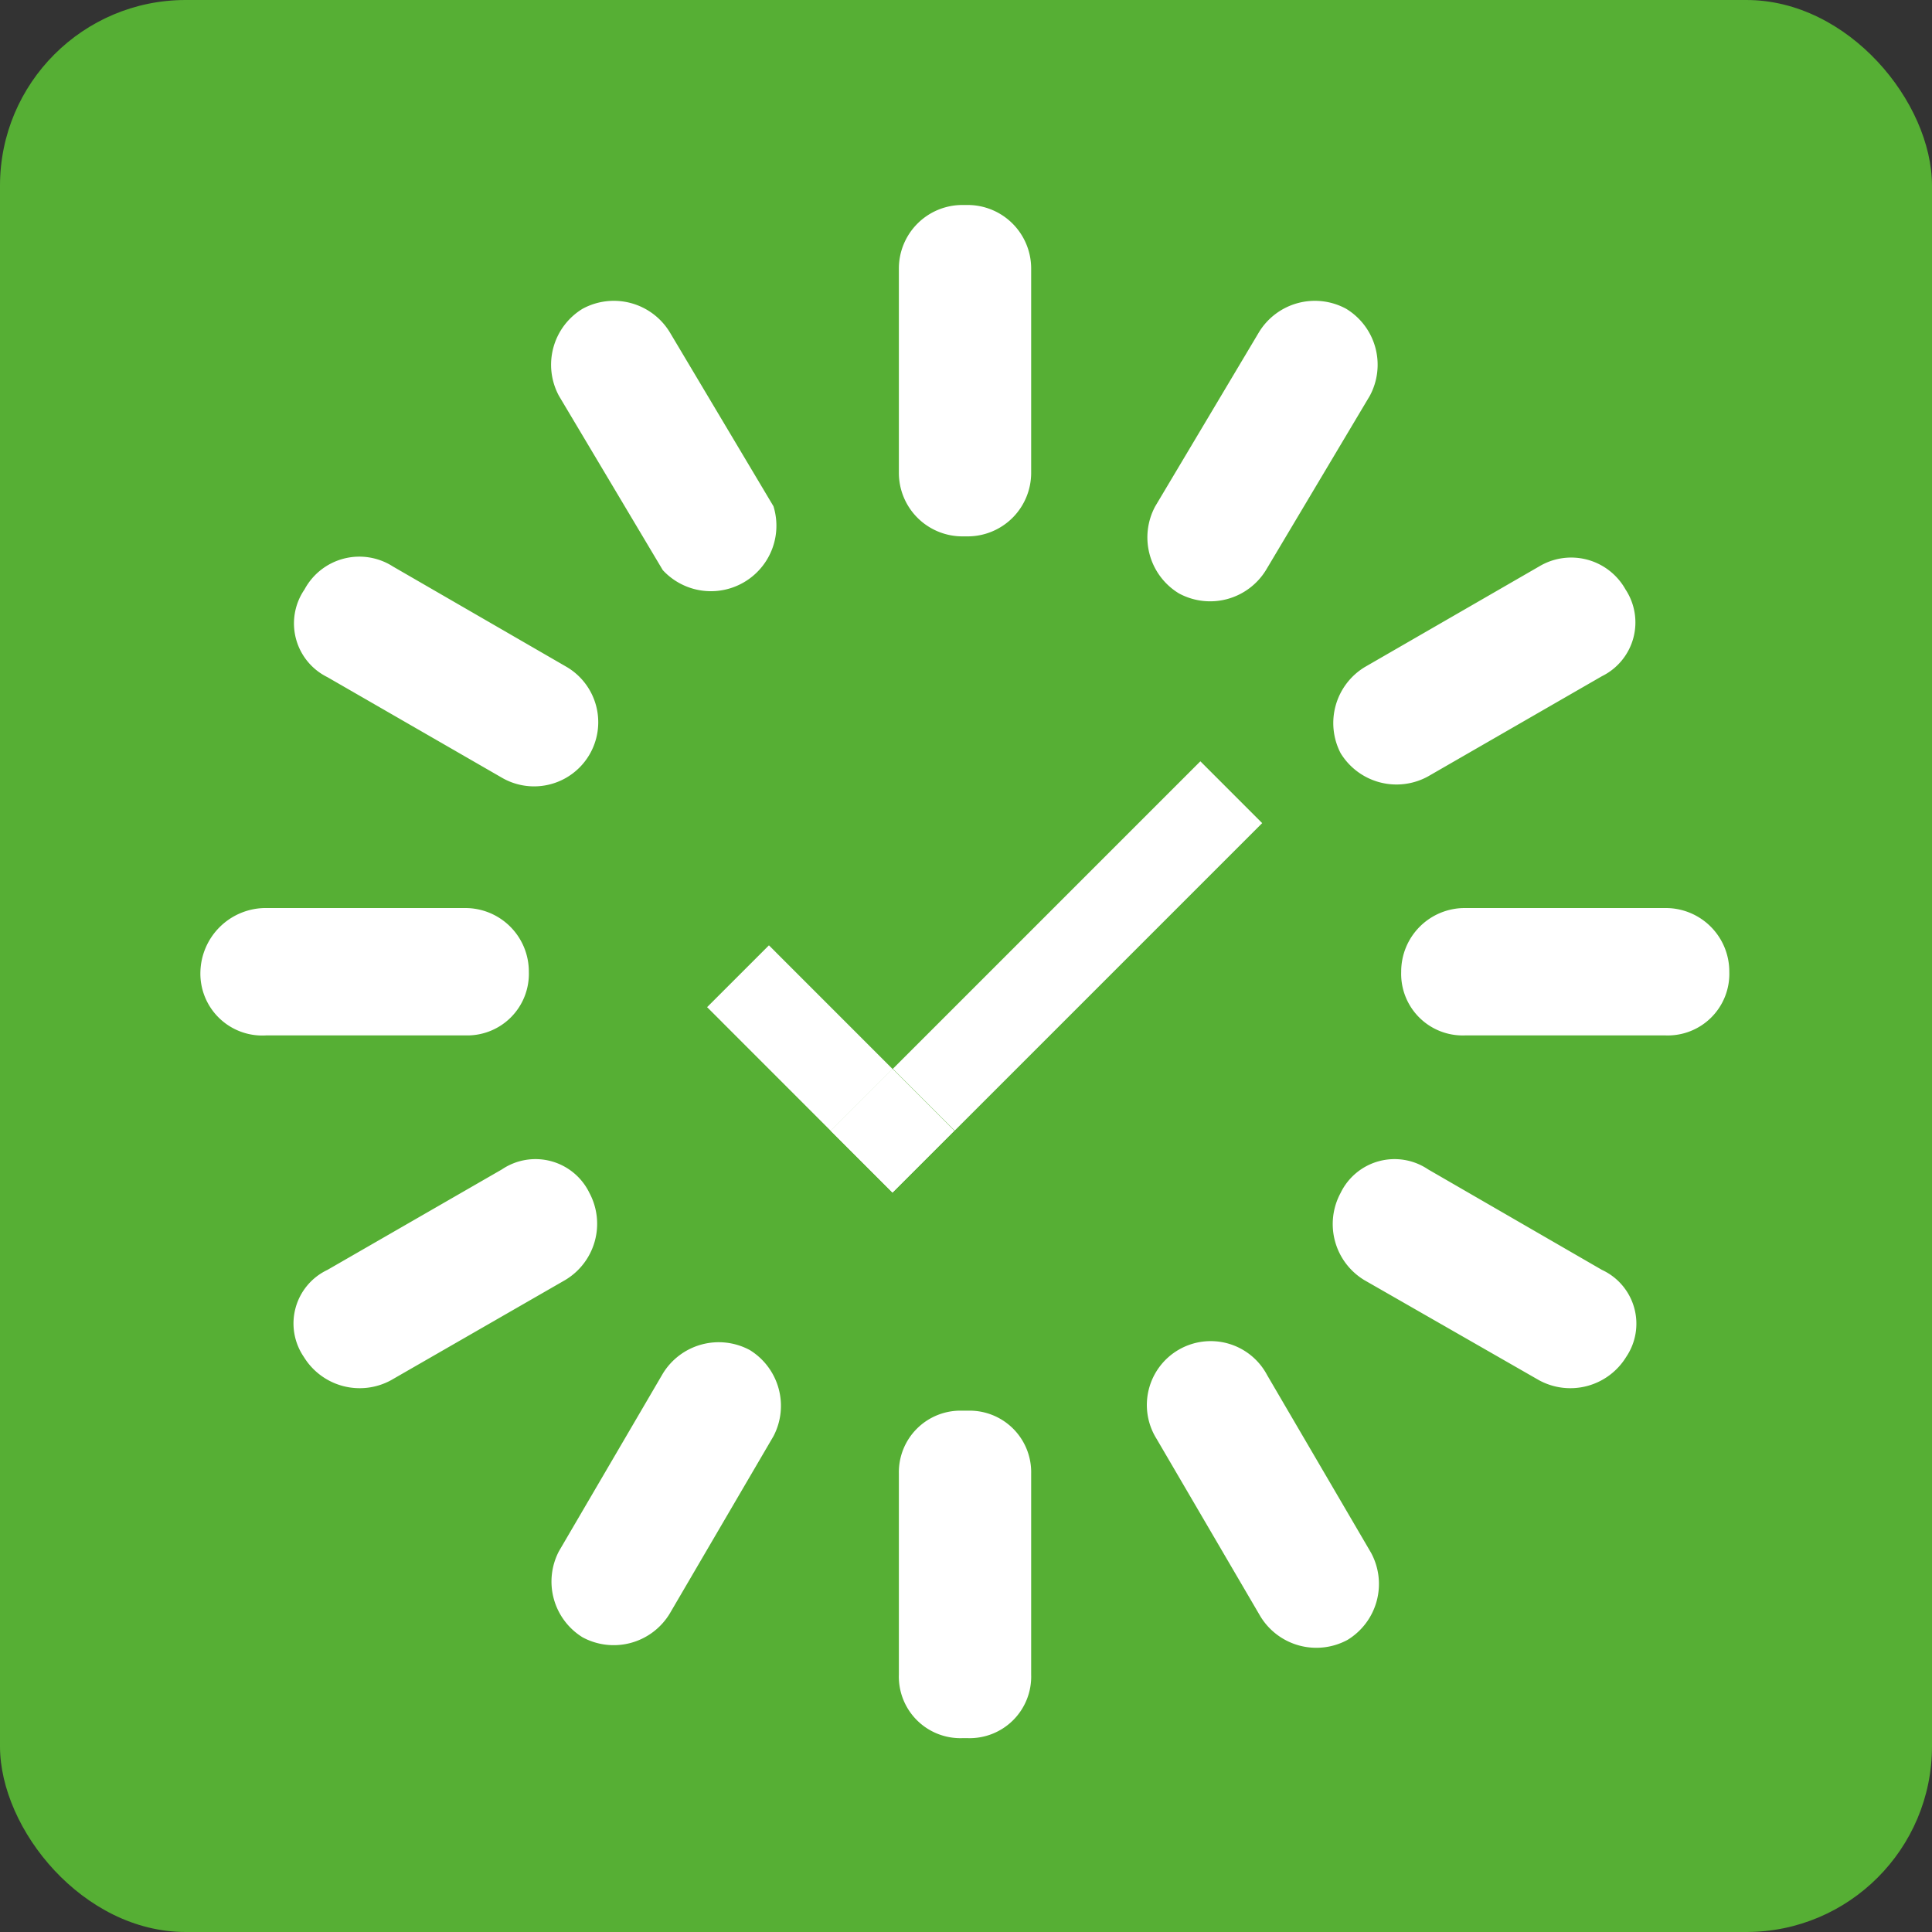
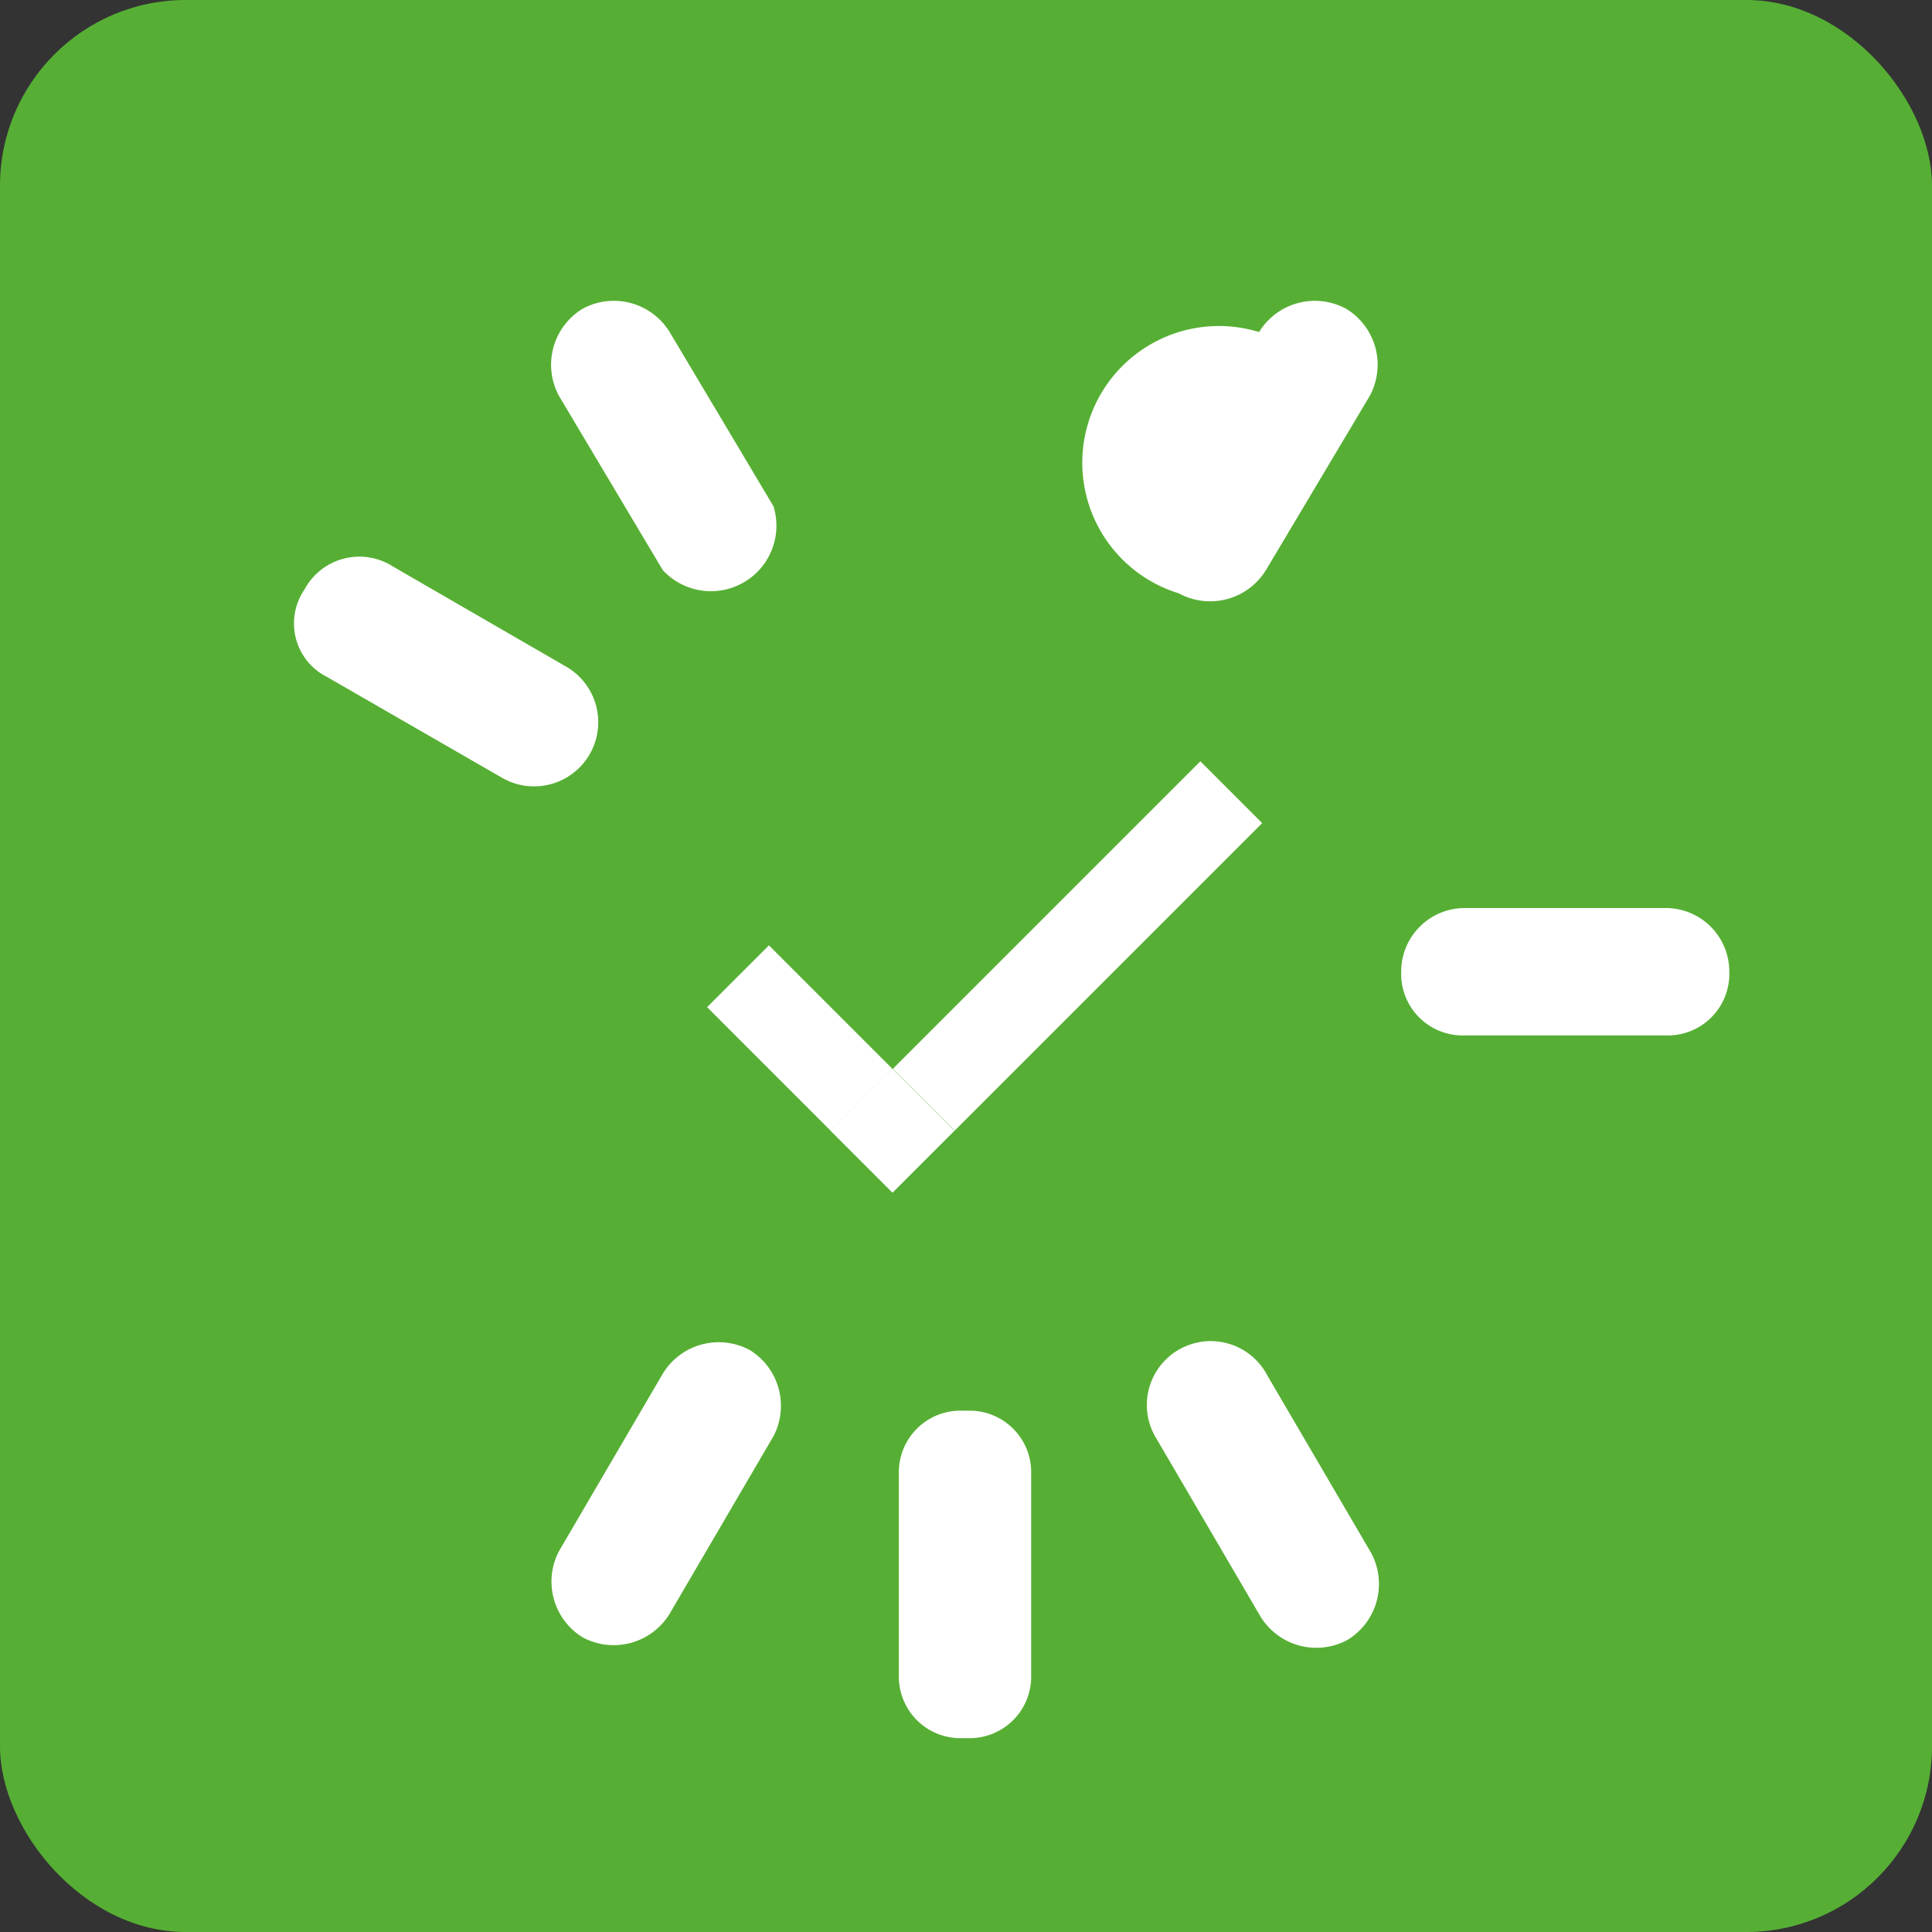
<svg xmlns="http://www.w3.org/2000/svg" width="20.81mm" height="20.81mm" viewBox="0 0 59 59">
  <rect x="0" y="0" width="59" height="59" fill="#333333" stroke="none" />
  <defs>
    <style>
      .cls-1 {
        fill: #56af34;
      }

      .cls-2 {
        fill: #fff;
      }
    </style>
  </defs>
  <title>oelb</title>
  <g id="oelb">
    <g id="icon">
      <rect class="cls-1" width="59" height="59" rx="5.67" ry="5.67" />
      <g id="circle">
-         <path class="cls-2" d="M48.92,38.78l-5.31-3.07a1.83,1.83,0,0,0-2.67.72,2,2,0,0,0,.72,2.66L47,42.15a2,2,0,0,0,2.66-.71A1.81,1.81,0,0,0,48.92,38.78Z" />
        <path class="cls-2" d="M38.7,42a1.95,1.95,0,1,0-3.38,1.94l3.17,5.42a2,2,0,0,0,2.66.72,2,2,0,0,0,.72-2.66Z" />
-         <path class="cls-2" d="M36,18.12a2,2,0,0,0,2.66-.71l3.17-5.32a2,2,0,0,0-.72-2.66,2,2,0,0,0-2.66.71l-3.17,5.32A2,2,0,0,0,36,18.12Z" />
-         <path class="cls-2" d="M40.94,23a2,2,0,0,0,2.67.71l5.31-3.06A1.83,1.83,0,0,0,49.64,18,1.9,1.9,0,0,0,47,17.3l-5.32,3.07A2,2,0,0,0,40.94,23Z" />
+         <path class="cls-2" d="M36,18.12a2,2,0,0,0,2.66-.71l3.17-5.32a2,2,0,0,0-.72-2.66,2,2,0,0,0-2.66.71A2,2,0,0,0,36,18.12Z" />
        <path class="cls-2" d="M50.87,27.73H44.73a1.94,1.94,0,0,0-1.94,1.95,1.88,1.88,0,0,0,1.94,1.94h6.14a1.88,1.88,0,0,0,1.94-1.94A1.94,1.94,0,0,0,50.87,27.73Z" />
        <path class="cls-2" d="M29.55,43.08h-.16A1.88,1.88,0,0,0,27.45,45v6.14a1.88,1.88,0,0,0,1.94,1.94l.08,0,.08,0a1.88,1.88,0,0,0,1.94-1.94V45A1.88,1.88,0,0,0,29.55,43.08Z" />
-         <path class="cls-2" d="M29.55,6.26h-.16A1.94,1.94,0,0,0,27.45,8.2v6.24a1.94,1.94,0,0,0,1.94,1.94l.08,0,.08,0a1.94,1.94,0,0,0,1.94-1.94V8.2A1.94,1.94,0,0,0,29.55,6.26Z" />
-         <path class="cls-2" d="M18,36.43a1.83,1.83,0,0,0-2.67-.72L10,38.78a1.81,1.81,0,0,0-.72,2.66,2,2,0,0,0,2.66.71l5.32-3.06A2,2,0,0,0,18,36.43Z" />
        <path class="cls-2" d="M22.9,41.23a2,2,0,0,0-2.66.72l-3.17,5.42A2,2,0,0,0,17.79,50a2,2,0,0,0,2.66-.72l3.17-5.42A2,2,0,0,0,22.9,41.23Z" />
        <path class="cls-2" d="M20.45,10.14a2,2,0,0,0-2.66-.71,2,2,0,0,0-.72,2.66l3.17,5.32a2,2,0,0,0,3.38-1.95Z" />
        <path class="cls-2" d="M10,20.68l5.31,3.06a1.95,1.95,0,1,0,2-3.37L12,17.3A1.9,1.9,0,0,0,9.3,18,1.83,1.83,0,0,0,10,20.68Z" />
-         <path class="cls-2" d="M16.15,29.68a1.94,1.94,0,0,0-1.94-1.95H8.07a2,2,0,0,0-1.95,1.95,1.89,1.89,0,0,0,2,1.94h6.14A1.88,1.88,0,0,0,16.15,29.68Z" />
      </g>
      <g id="arrow">
        <rect class="cls-2" x="23.09" y="29.03" width="2.67" height="5.34" transform="translate(-15.26 26.55) rotate(-44.99)" />
        <rect class="cls-2" x="26.26" y="27.56" width="13.28" height="2.67" transform="translate(-10.79 31.72) rotate(-45)" />
        <rect class="cls-2" x="25.92" y="33.19" width="2.67" height="2.67" transform="translate(-16.43 29.39) rotate(-45)" />
        <rect class="cls-2" x="25.92" y="33.19" width="2.67" height="2.67" transform="translate(-16.43 29.39) rotate(-45)" />
      </g>
    </g>
  </g>
</svg>